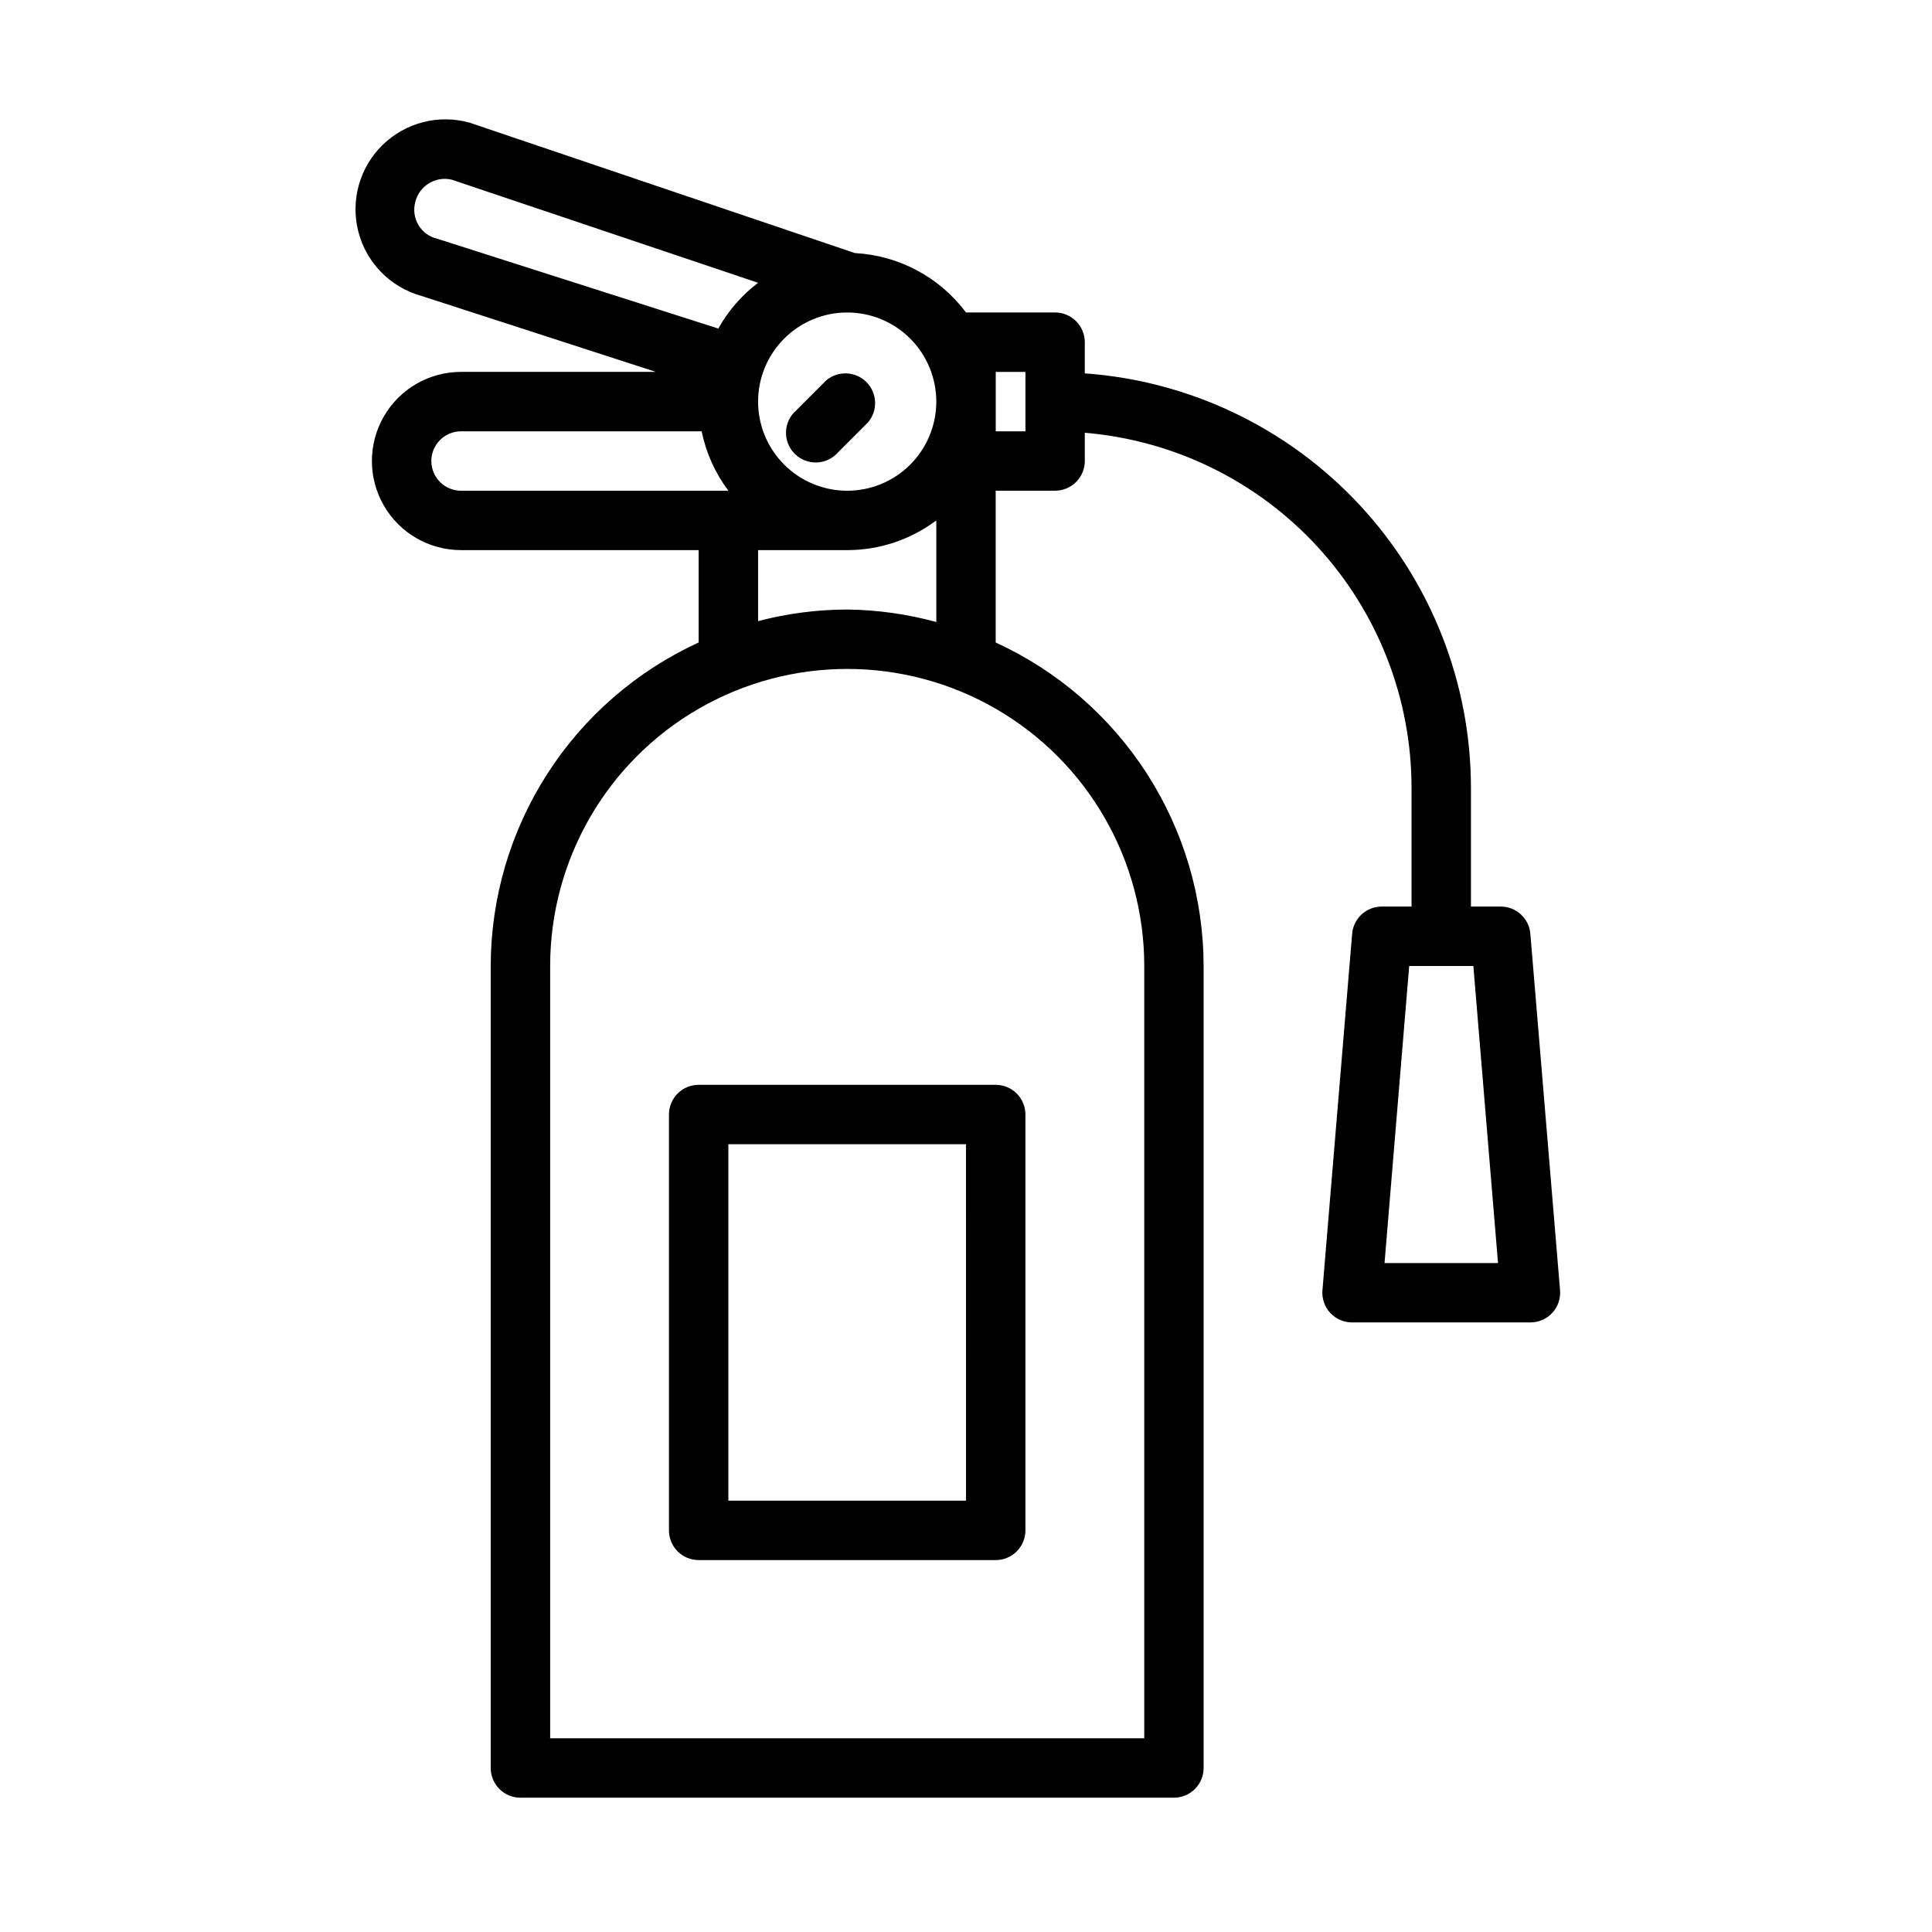
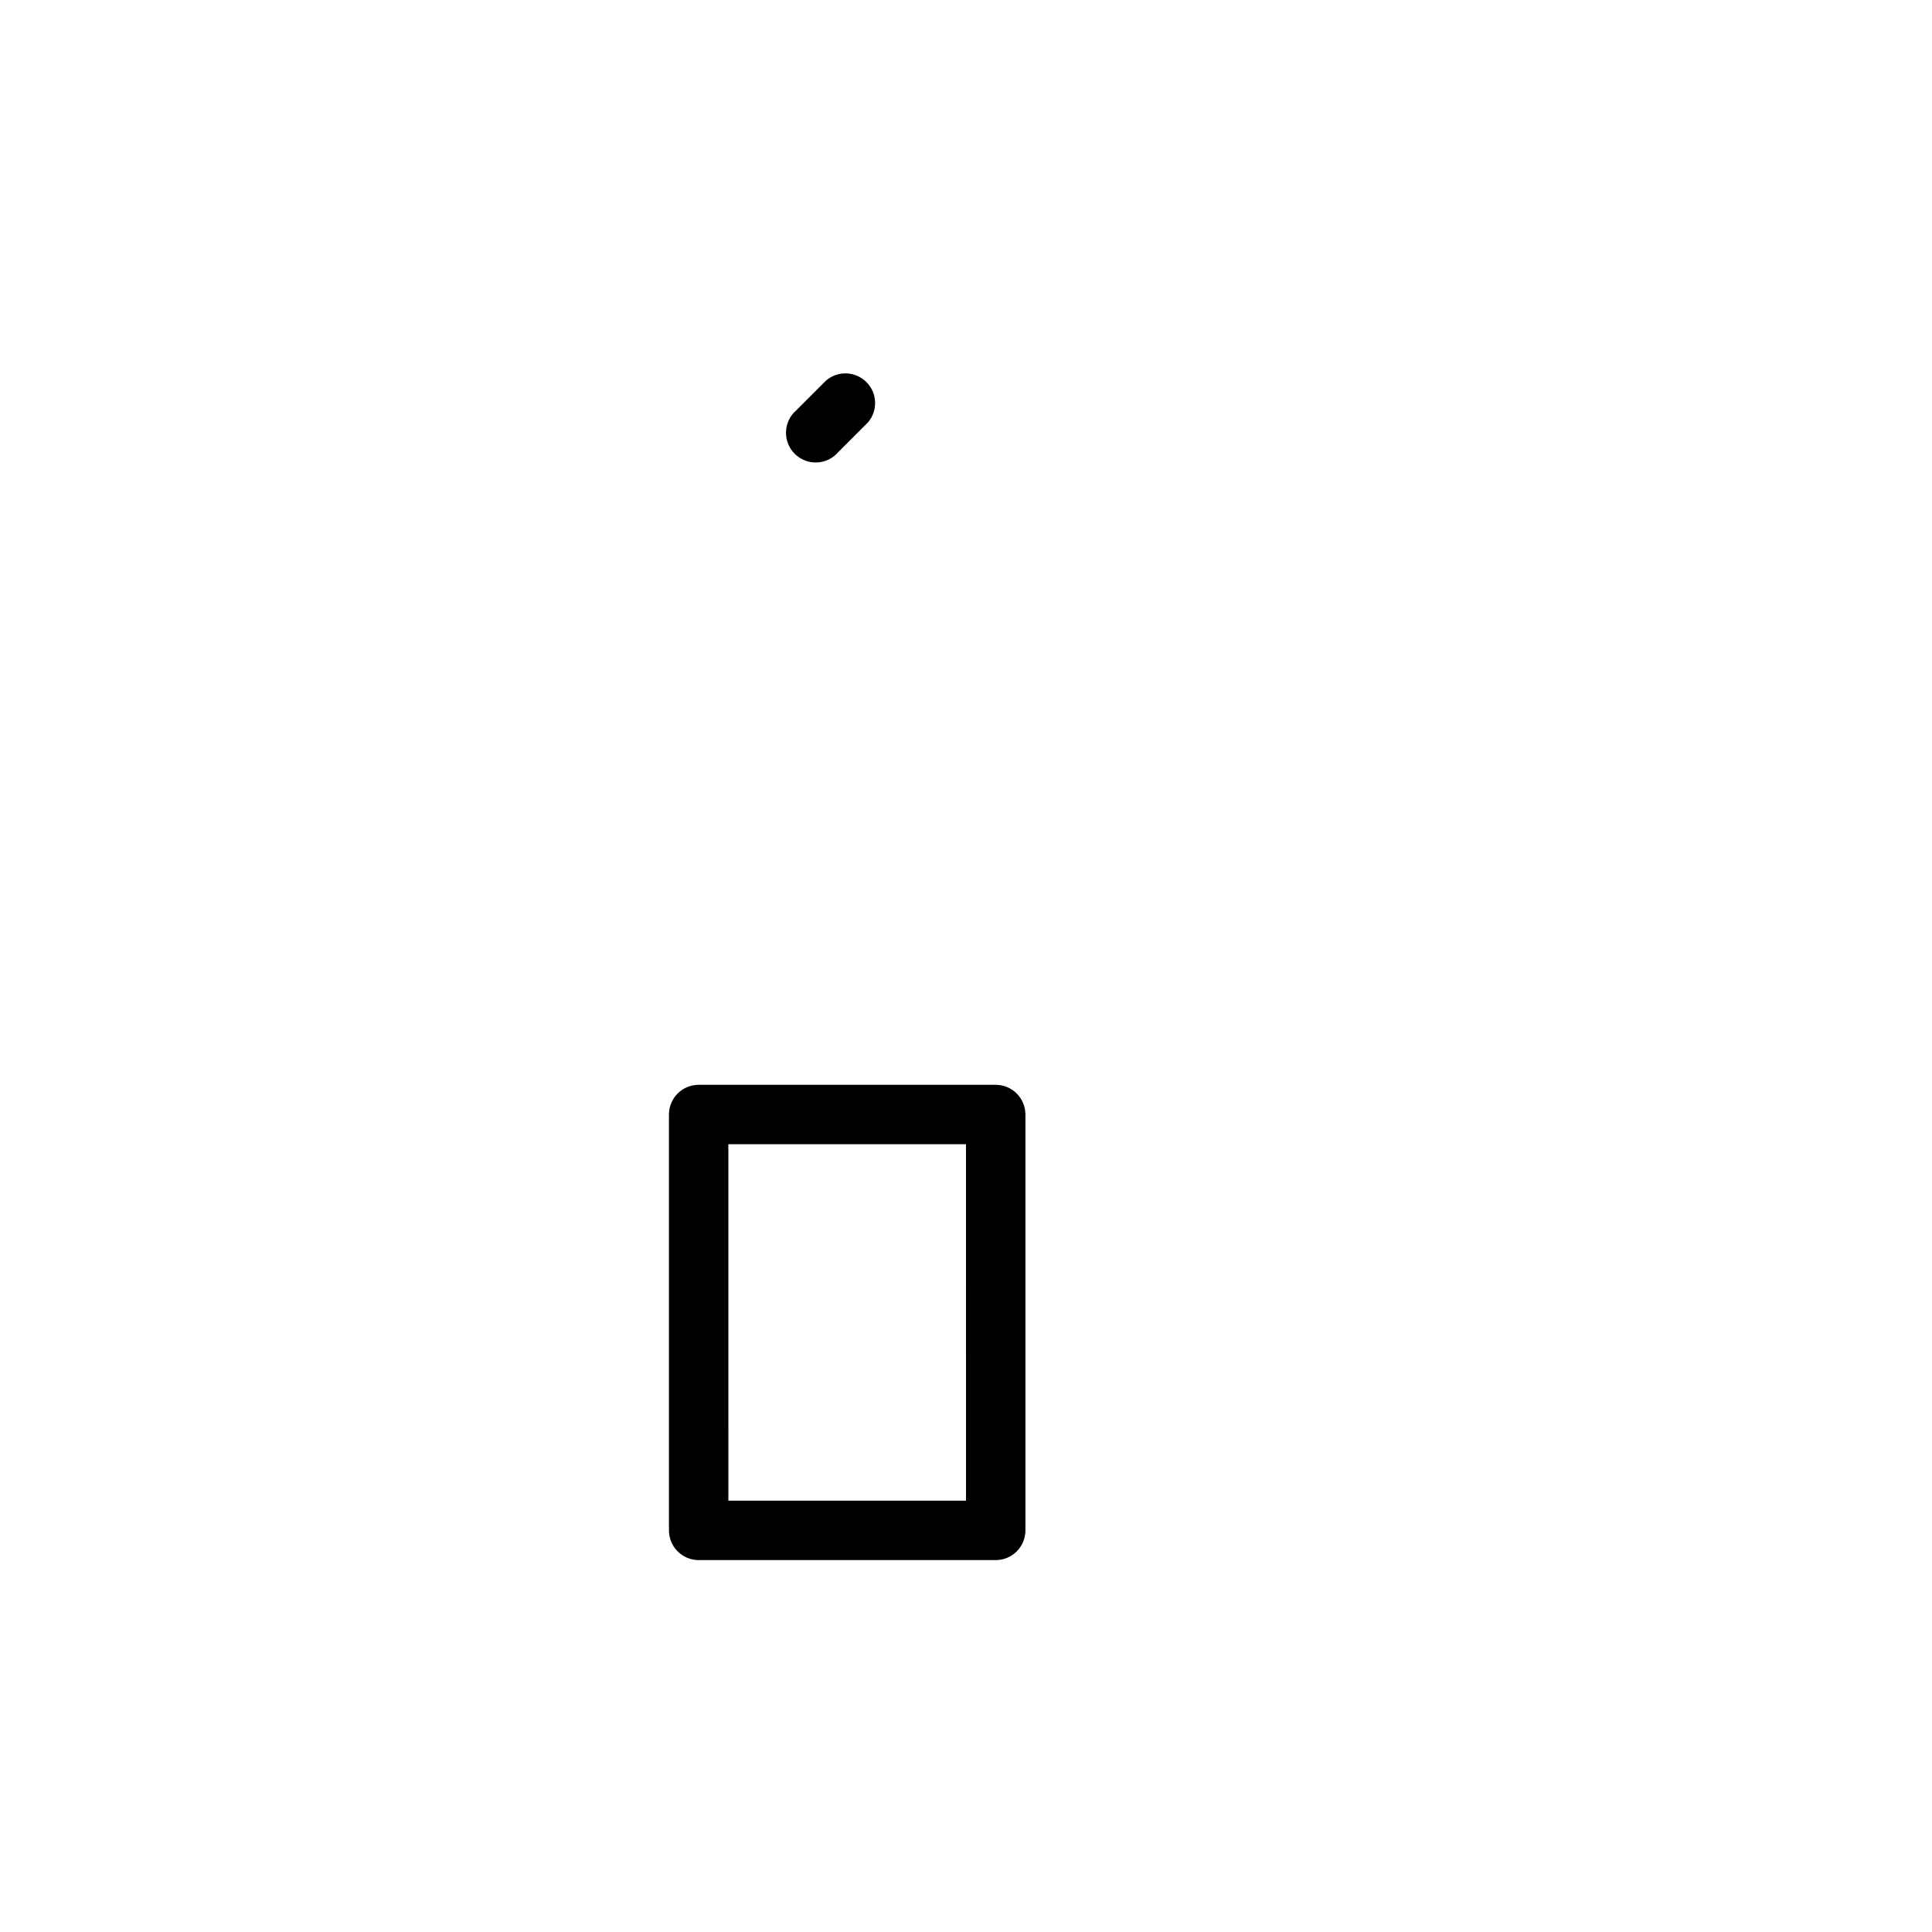
<svg xmlns="http://www.w3.org/2000/svg" fill="#000000" width="800px" height="800px" version="1.1" viewBox="144 144 512 512">
  <g>
-     <path d="m423.61 226.81h-23.613c-6.992-9.355-17.777-15.121-29.441-15.742l-102.1-34.559c-8.199-2.293-16.996-0.035-23.082 5.918-6.082 5.953-8.527 14.699-6.414 22.945 2.113 8.246 8.465 14.738 16.664 17.031l62.191 20.152h-51.641c-8.438 0-16.234 4.5-20.453 11.809-4.219 7.305-4.219 16.309 0 23.613 4.219 7.309 12.016 11.809 20.453 11.809h62.977v24.48l-0.004 0.004c-16.418 7.523-30.336 19.602-40.102 34.793-9.766 15.195-14.973 32.871-15 50.934v212.54c0 2.09 0.828 4.09 2.305 5.566 1.477 1.477 3.481 2.305 5.566 2.305h173.18c2.09 0 4.09-0.828 5.566-2.305 1.477-1.477 2.309-3.477 2.309-5.566v-212.54c-0.031-18.062-5.234-35.738-15.004-50.934-9.766-15.191-23.684-27.27-40.102-34.793v-40.227h15.742c2.09 0 4.09-0.832 5.566-2.305 1.477-1.477 2.309-3.481 2.309-5.566v-7.481c23.594 1.973 45.59 12.738 61.629 30.16 16.035 17.422 24.945 40.23 24.961 63.91v31.488h-7.871c-4.113-0.012-7.543 3.144-7.871 7.242l-7.871 94.465h-0.004c-0.176 2.195 0.578 4.363 2.074 5.977 1.492 1.617 3.598 2.531 5.801 2.523h47.23c2.203 0.008 4.305-0.906 5.801-2.523 1.496-1.613 2.246-3.781 2.07-5.977l-7.871-94.465c-0.328-4.098-3.758-7.254-7.871-7.242h-7.871v-31.488c-0.031-27.848-10.598-54.648-29.582-75.023-18.988-20.371-44.98-32.801-72.754-34.789v-8.266c0-2.09-0.832-4.09-2.309-5.566-1.477-1.477-3.477-2.309-5.566-2.309zm117.38 251.91h-30.074l6.535-78.719h17.004zm-148.86-228.29c0 6.266-2.488 12.27-6.914 16.699-4.43 4.43-10.438 6.918-16.699 6.918-6.266 0-12.273-2.488-16.699-6.918-4.43-4.43-6.918-10.434-6.918-16.699 0-6.262 2.488-12.27 6.918-16.699 4.426-4.43 10.434-6.918 16.699-6.918 6.262 0 12.27 2.488 16.699 6.918 4.426 4.43 6.914 10.438 6.914 16.699zm-138.07-52.898c0.504-2.133 1.875-3.957 3.777-5.039 1.781-1.051 3.898-1.363 5.906-0.867l81.16 27.316c-4.312 3.273-7.902 7.398-10.547 12.125l-74.391-23.773c-2.109-0.465-3.93-1.77-5.047-3.617-1.117-1.844-1.426-4.066-0.859-6.144zm4.25 68.645c0-4.348 3.527-7.875 7.875-7.875h63.762c1.168 5.707 3.586 11.086 7.086 15.746h-70.848c-4.348 0-7.875-3.523-7.875-7.871zm188.93 133.82v204.67h-157.44v-204.67c0-28.125 15.004-54.113 39.359-68.176 24.359-14.062 54.367-14.062 78.723 0 24.355 14.062 39.359 40.051 39.359 68.176zm-78.719-94.465c-7.973 0.016-15.906 1.047-23.617 3.07v-18.816h23.617c8.516 0 16.801-2.762 23.613-7.871v26.922c-7.699-2.102-15.633-3.211-23.613-3.305zm47.23-47.23-7.871-0.004v-15.742h7.871z" />
    <path d="m321.28 439.36v110.21c0 2.09 0.832 4.09 2.305 5.566 1.477 1.477 3.481 2.305 5.566 2.305h78.723c2.086 0 4.09-0.828 5.566-2.305 1.477-1.477 2.305-3.477 2.305-5.566v-110.21c0-2.09-0.828-4.09-2.305-5.566-1.477-1.477-3.481-2.305-5.566-2.305h-78.723c-4.348 0-7.871 3.523-7.871 7.871zm15.742 7.871h62.977l0.004 94.465h-62.977z" />
    <path d="m362.92 244.84-7.871 7.871v0.004c-1.668 1.426-2.664 3.481-2.746 5.672-0.086 2.191 0.746 4.32 2.297 5.871 1.551 1.551 3.68 2.387 5.871 2.301 2.191-0.086 4.25-1.082 5.676-2.746l7.871-7.871c2.676-3.125 2.496-7.781-0.41-10.688-2.91-2.906-7.566-3.086-10.688-0.414z" />
  </g>
</svg>